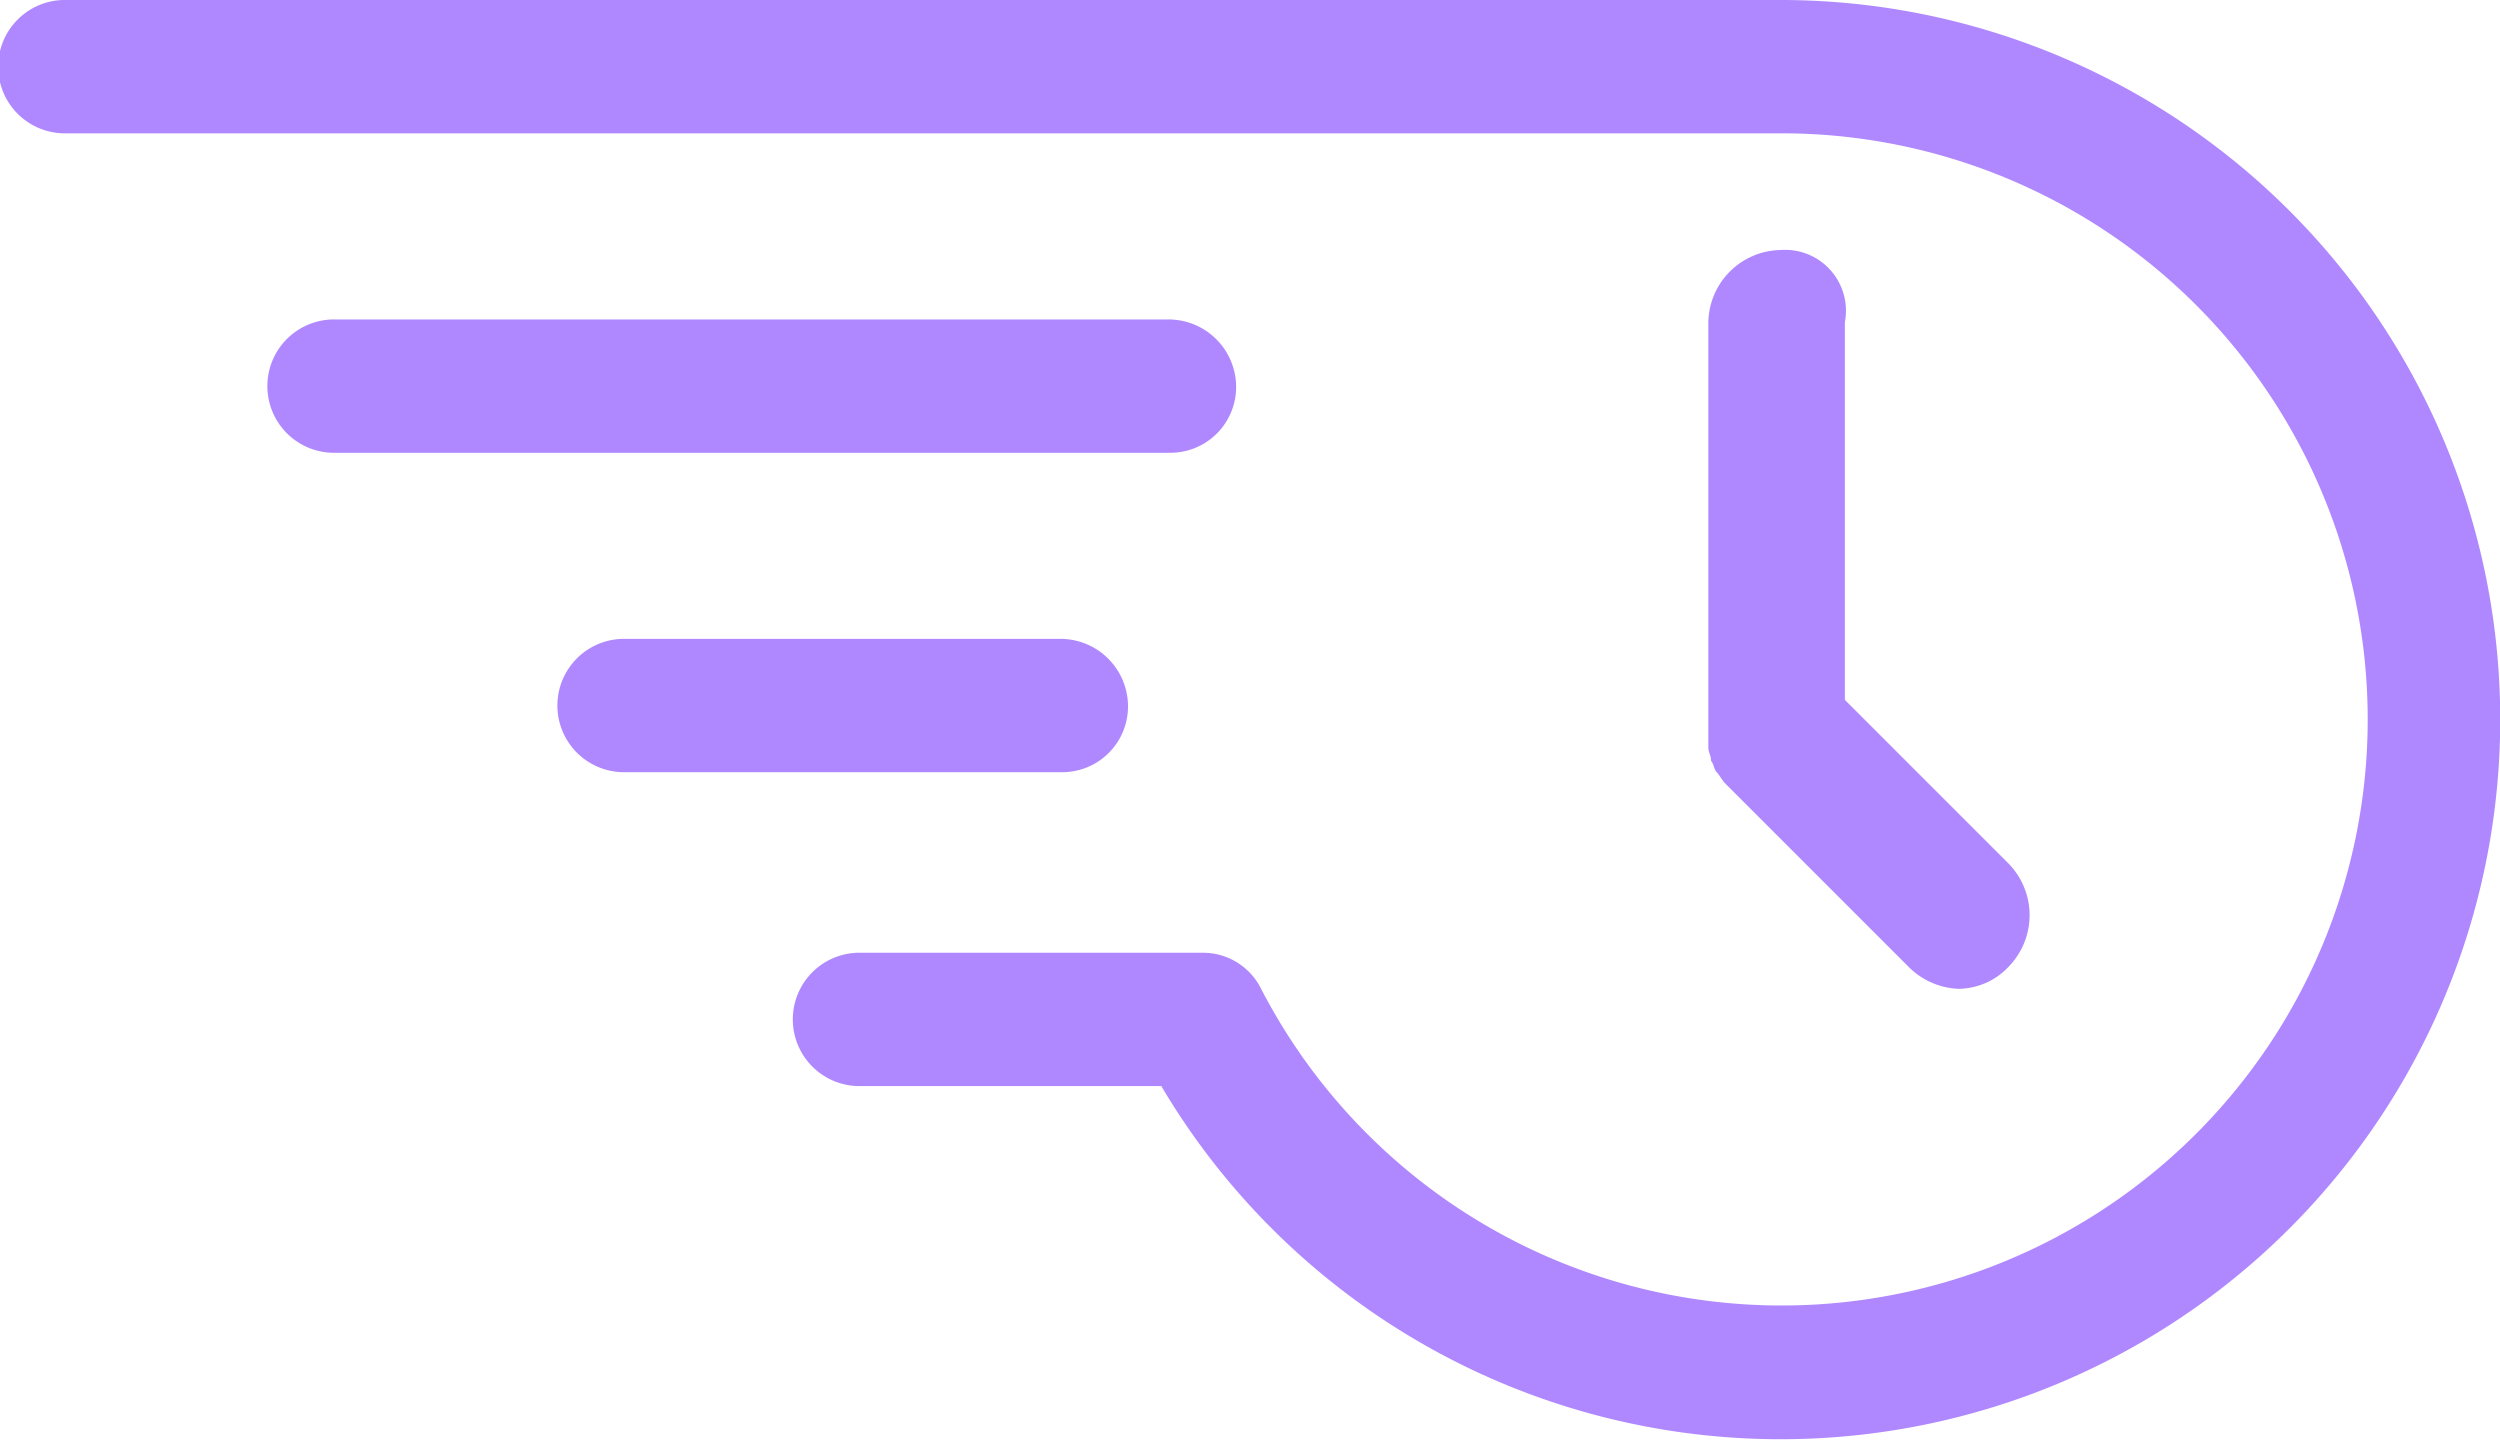
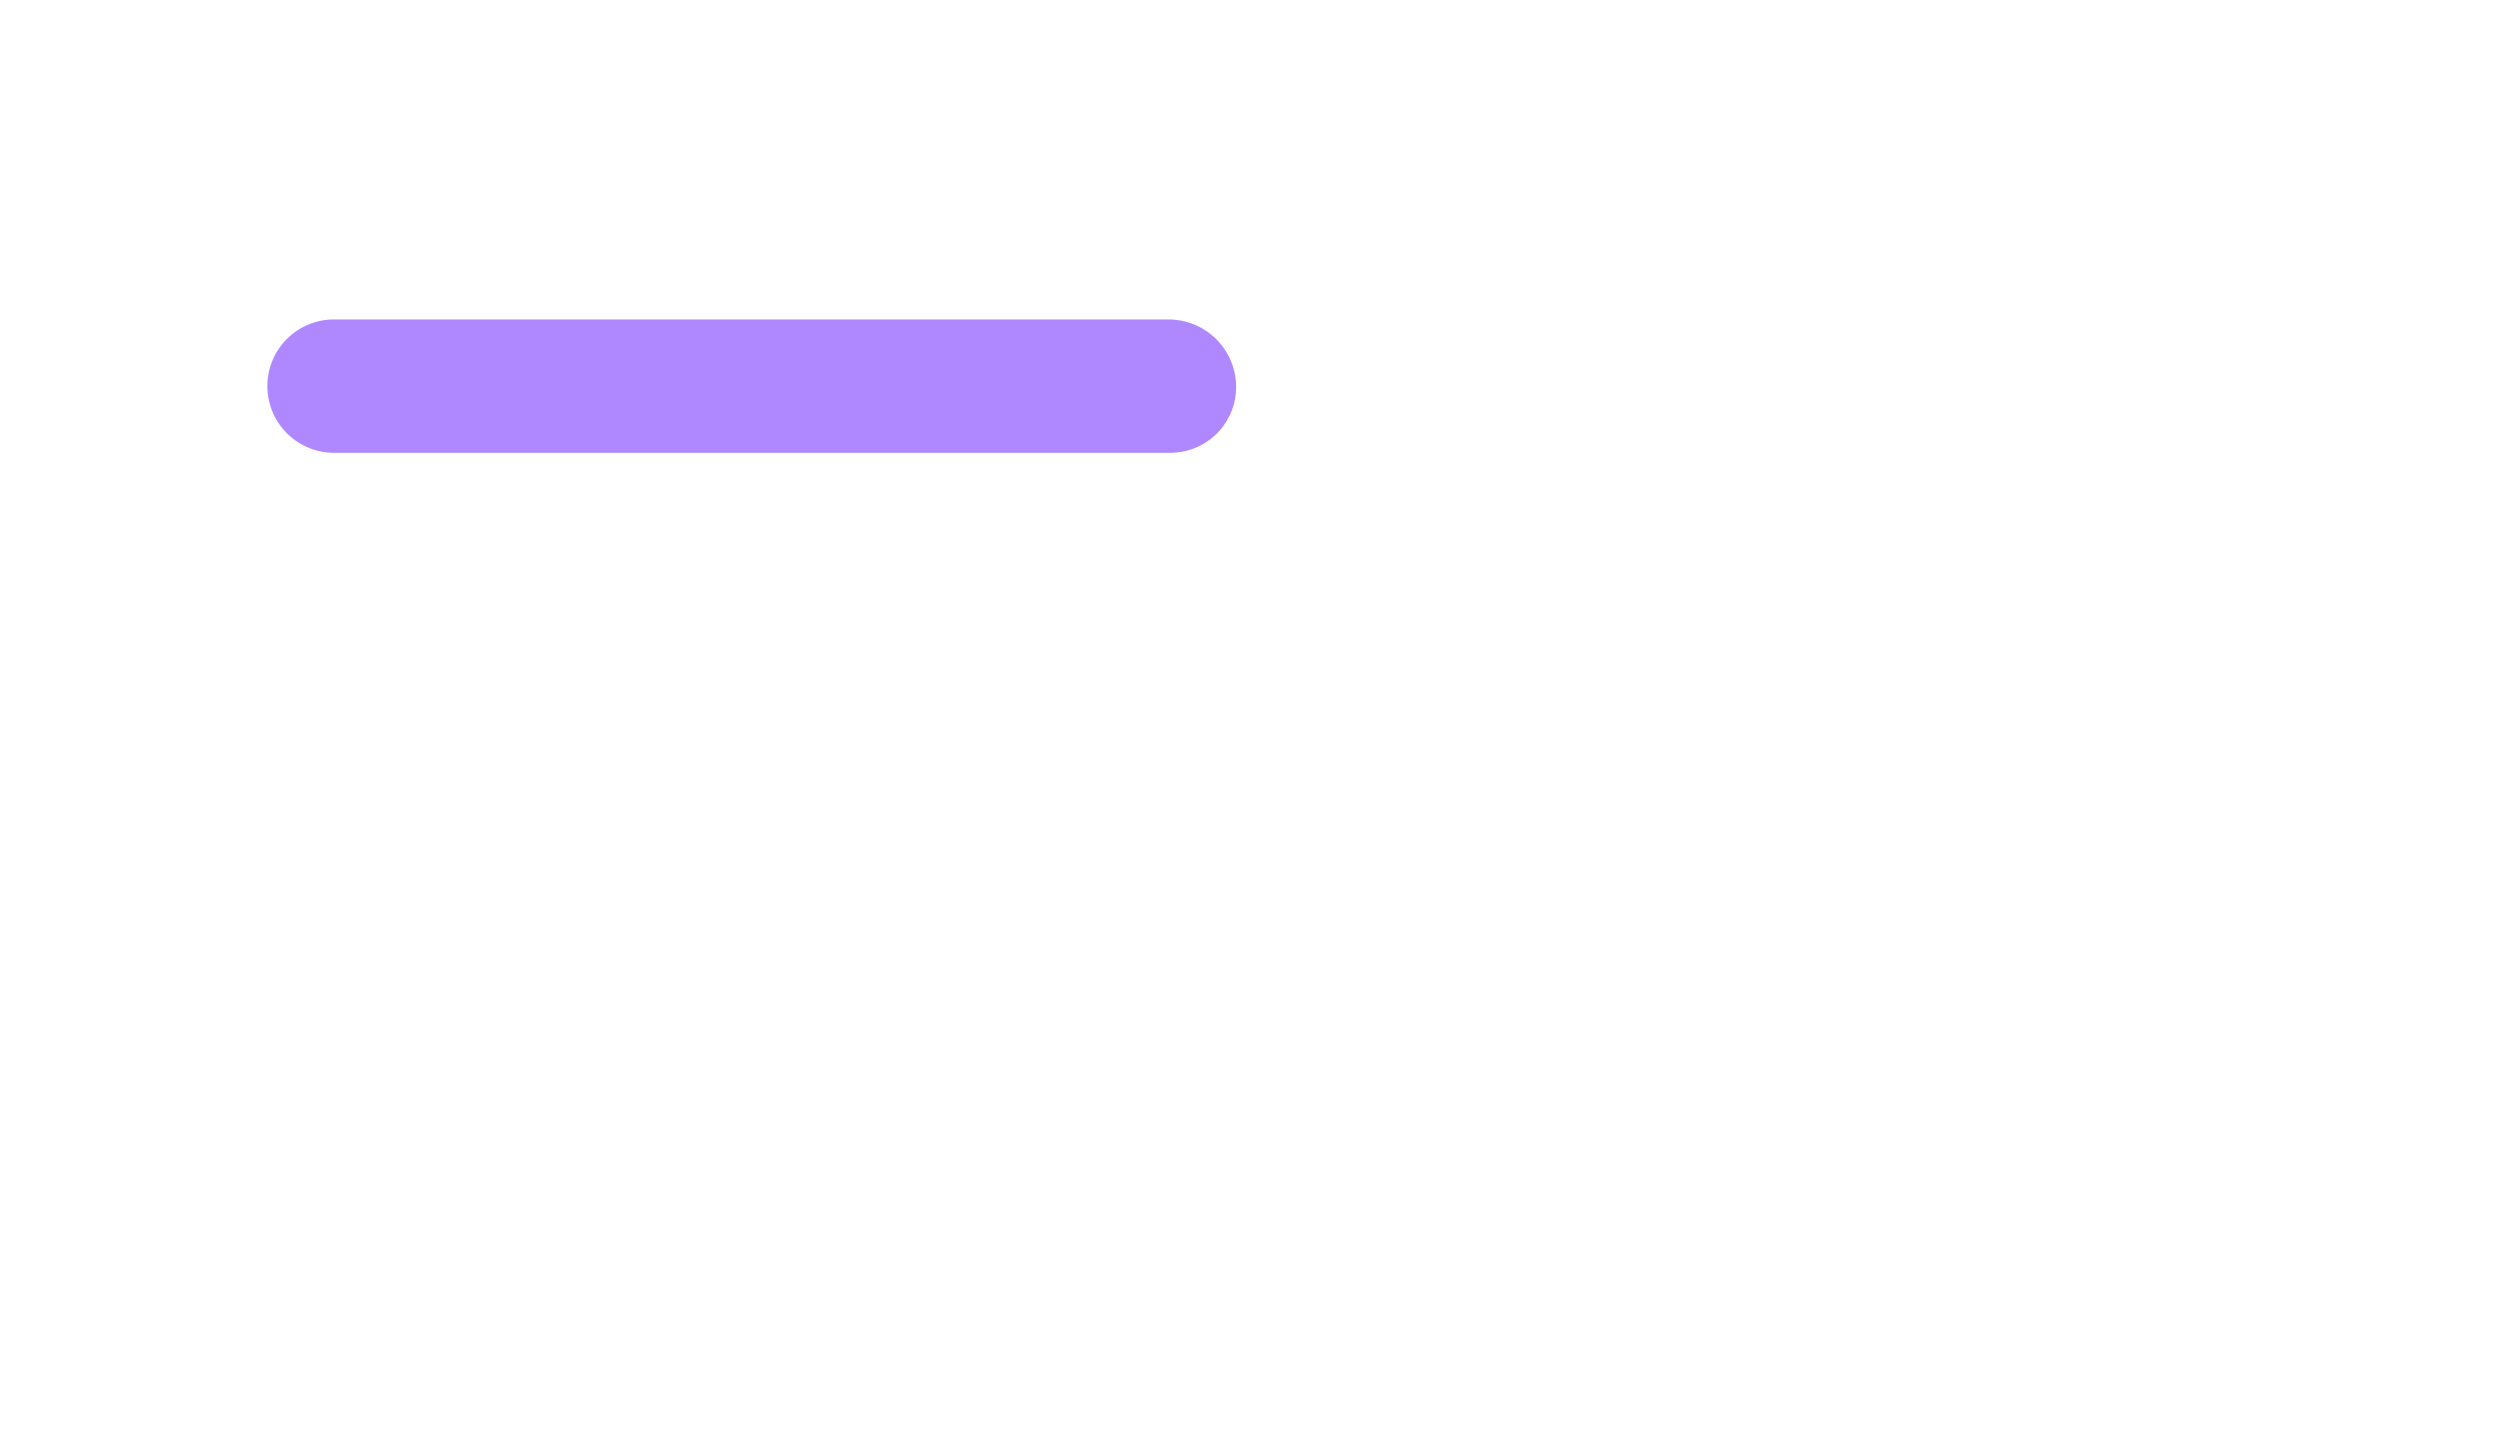
<svg xmlns="http://www.w3.org/2000/svg" width="49.787" height="28.711" viewBox="0 0 49.787 28.711">
  <g id="icon_speed-video" data-name="icon/speed-video" transform="translate(-235 116.9)">
    <g id="Group_52308" data-name="Group 52308" transform="translate(230 -141)">
      <path id="Path_58202" data-name="Path 58202" d="M33.951,36.928A1.346,1.346,0,0,0,32.623,35.6h-16.6a1.328,1.328,0,1,0,0,2.655h16.6A1.31,1.31,0,0,0,33.951,36.928Z" transform="translate(-4.334 -5.138)" fill="#af88ff" />
-       <path id="Path_58203" data-name="Path 58203" d="M36.4,48.428A1.346,1.346,0,0,0,35.068,47.1h-8.74a1.328,1.328,0,0,0,0,2.655h8.74A1.31,1.31,0,0,0,36.4,48.428Z" transform="translate(-8.936 -10.277)" fill="#af88ff" />
-       <path id="Path_58204" data-name="Path 58204" d="M40.459,24.1H6.328a1.328,1.328,0,1,0,0,2.655H40.515a11.672,11.672,0,1,1-10.4,17.038,1.29,1.29,0,0,0-1.162-.719h-6.8a1.328,1.328,0,1,0,0,2.655h5.974A14.331,14.331,0,1,0,40.459,24.1Z" fill="#af88ff" />
-       <path id="Path_58205" data-name="Path 58205" d="M67.938,33.1A1.465,1.465,0,0,0,66.5,34.538v8.187h0V43h0c0,.111.055.166.055.277h0c.055.055.055.166.111.221h0c.055.055.111.166.166.221h0l3.651,3.651a1.487,1.487,0,0,0,1,.443,1.385,1.385,0,0,0,1-.443,1.47,1.47,0,0,0,0-2.047l-3.264-3.264V34.538A1.212,1.212,0,0,0,67.938,33.1Z" transform="translate(-27.479 -4.021)" fill="#af88ff" />
    </g>
  </g>
</svg>